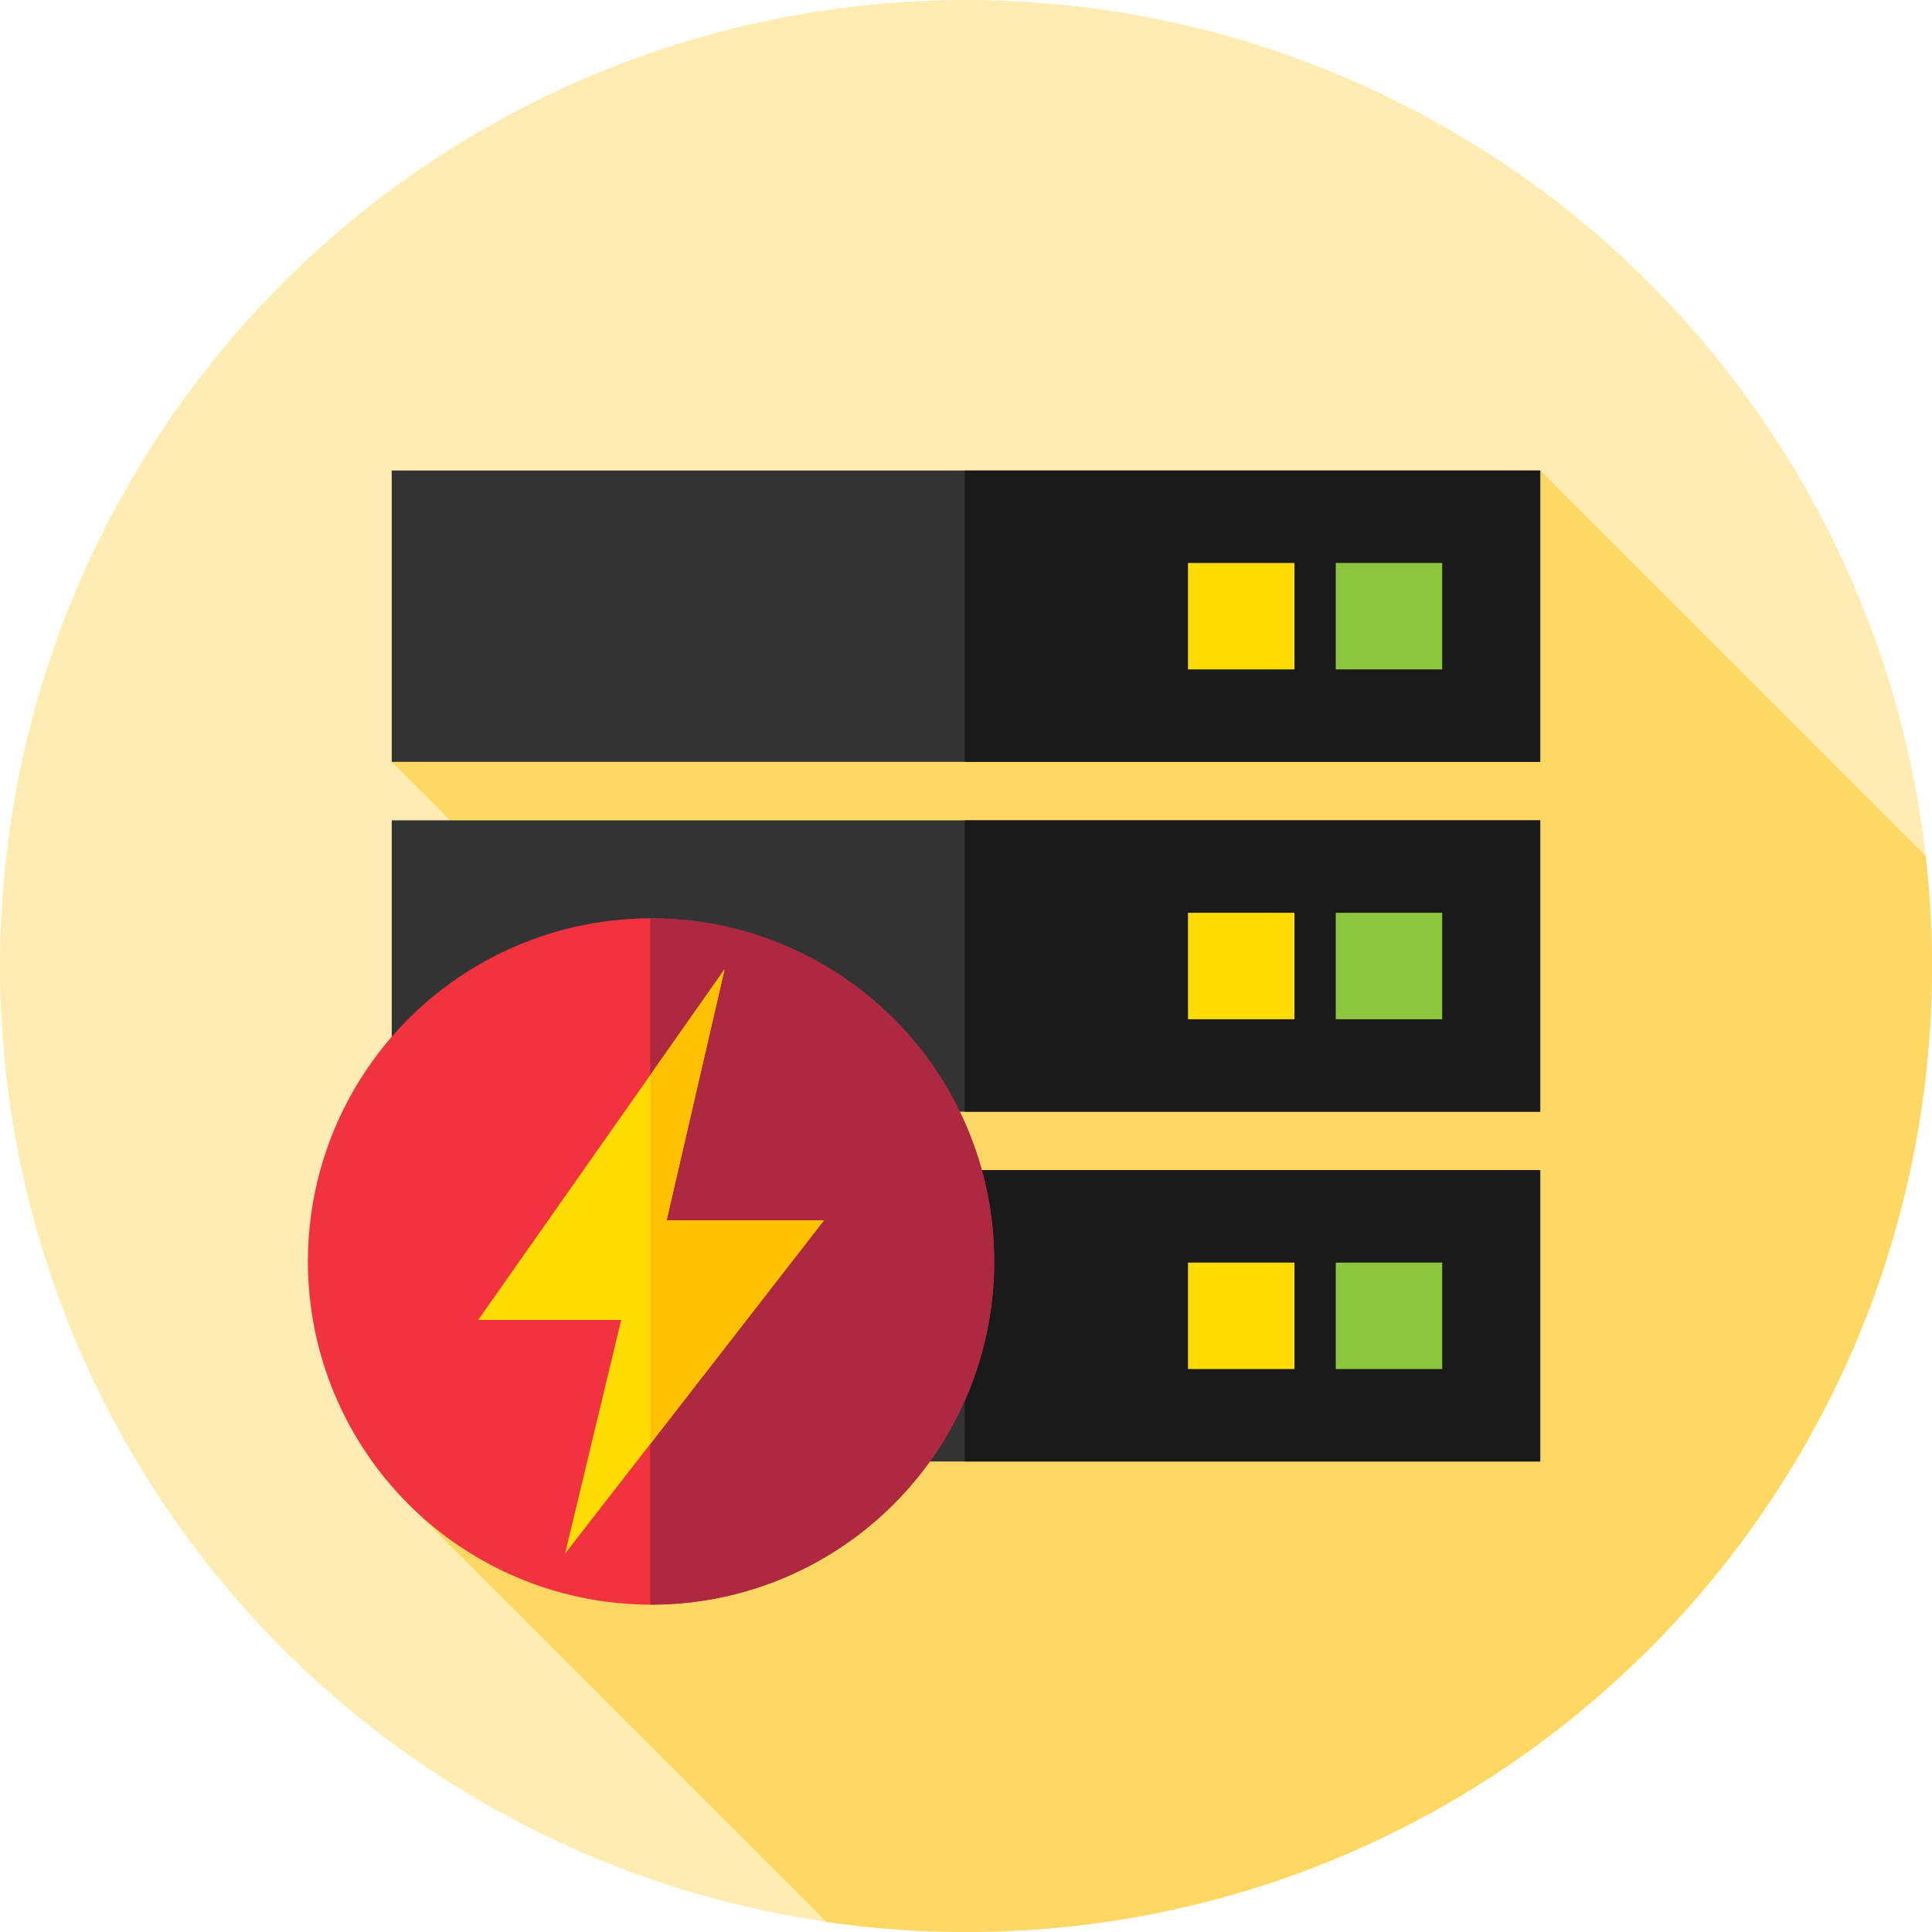
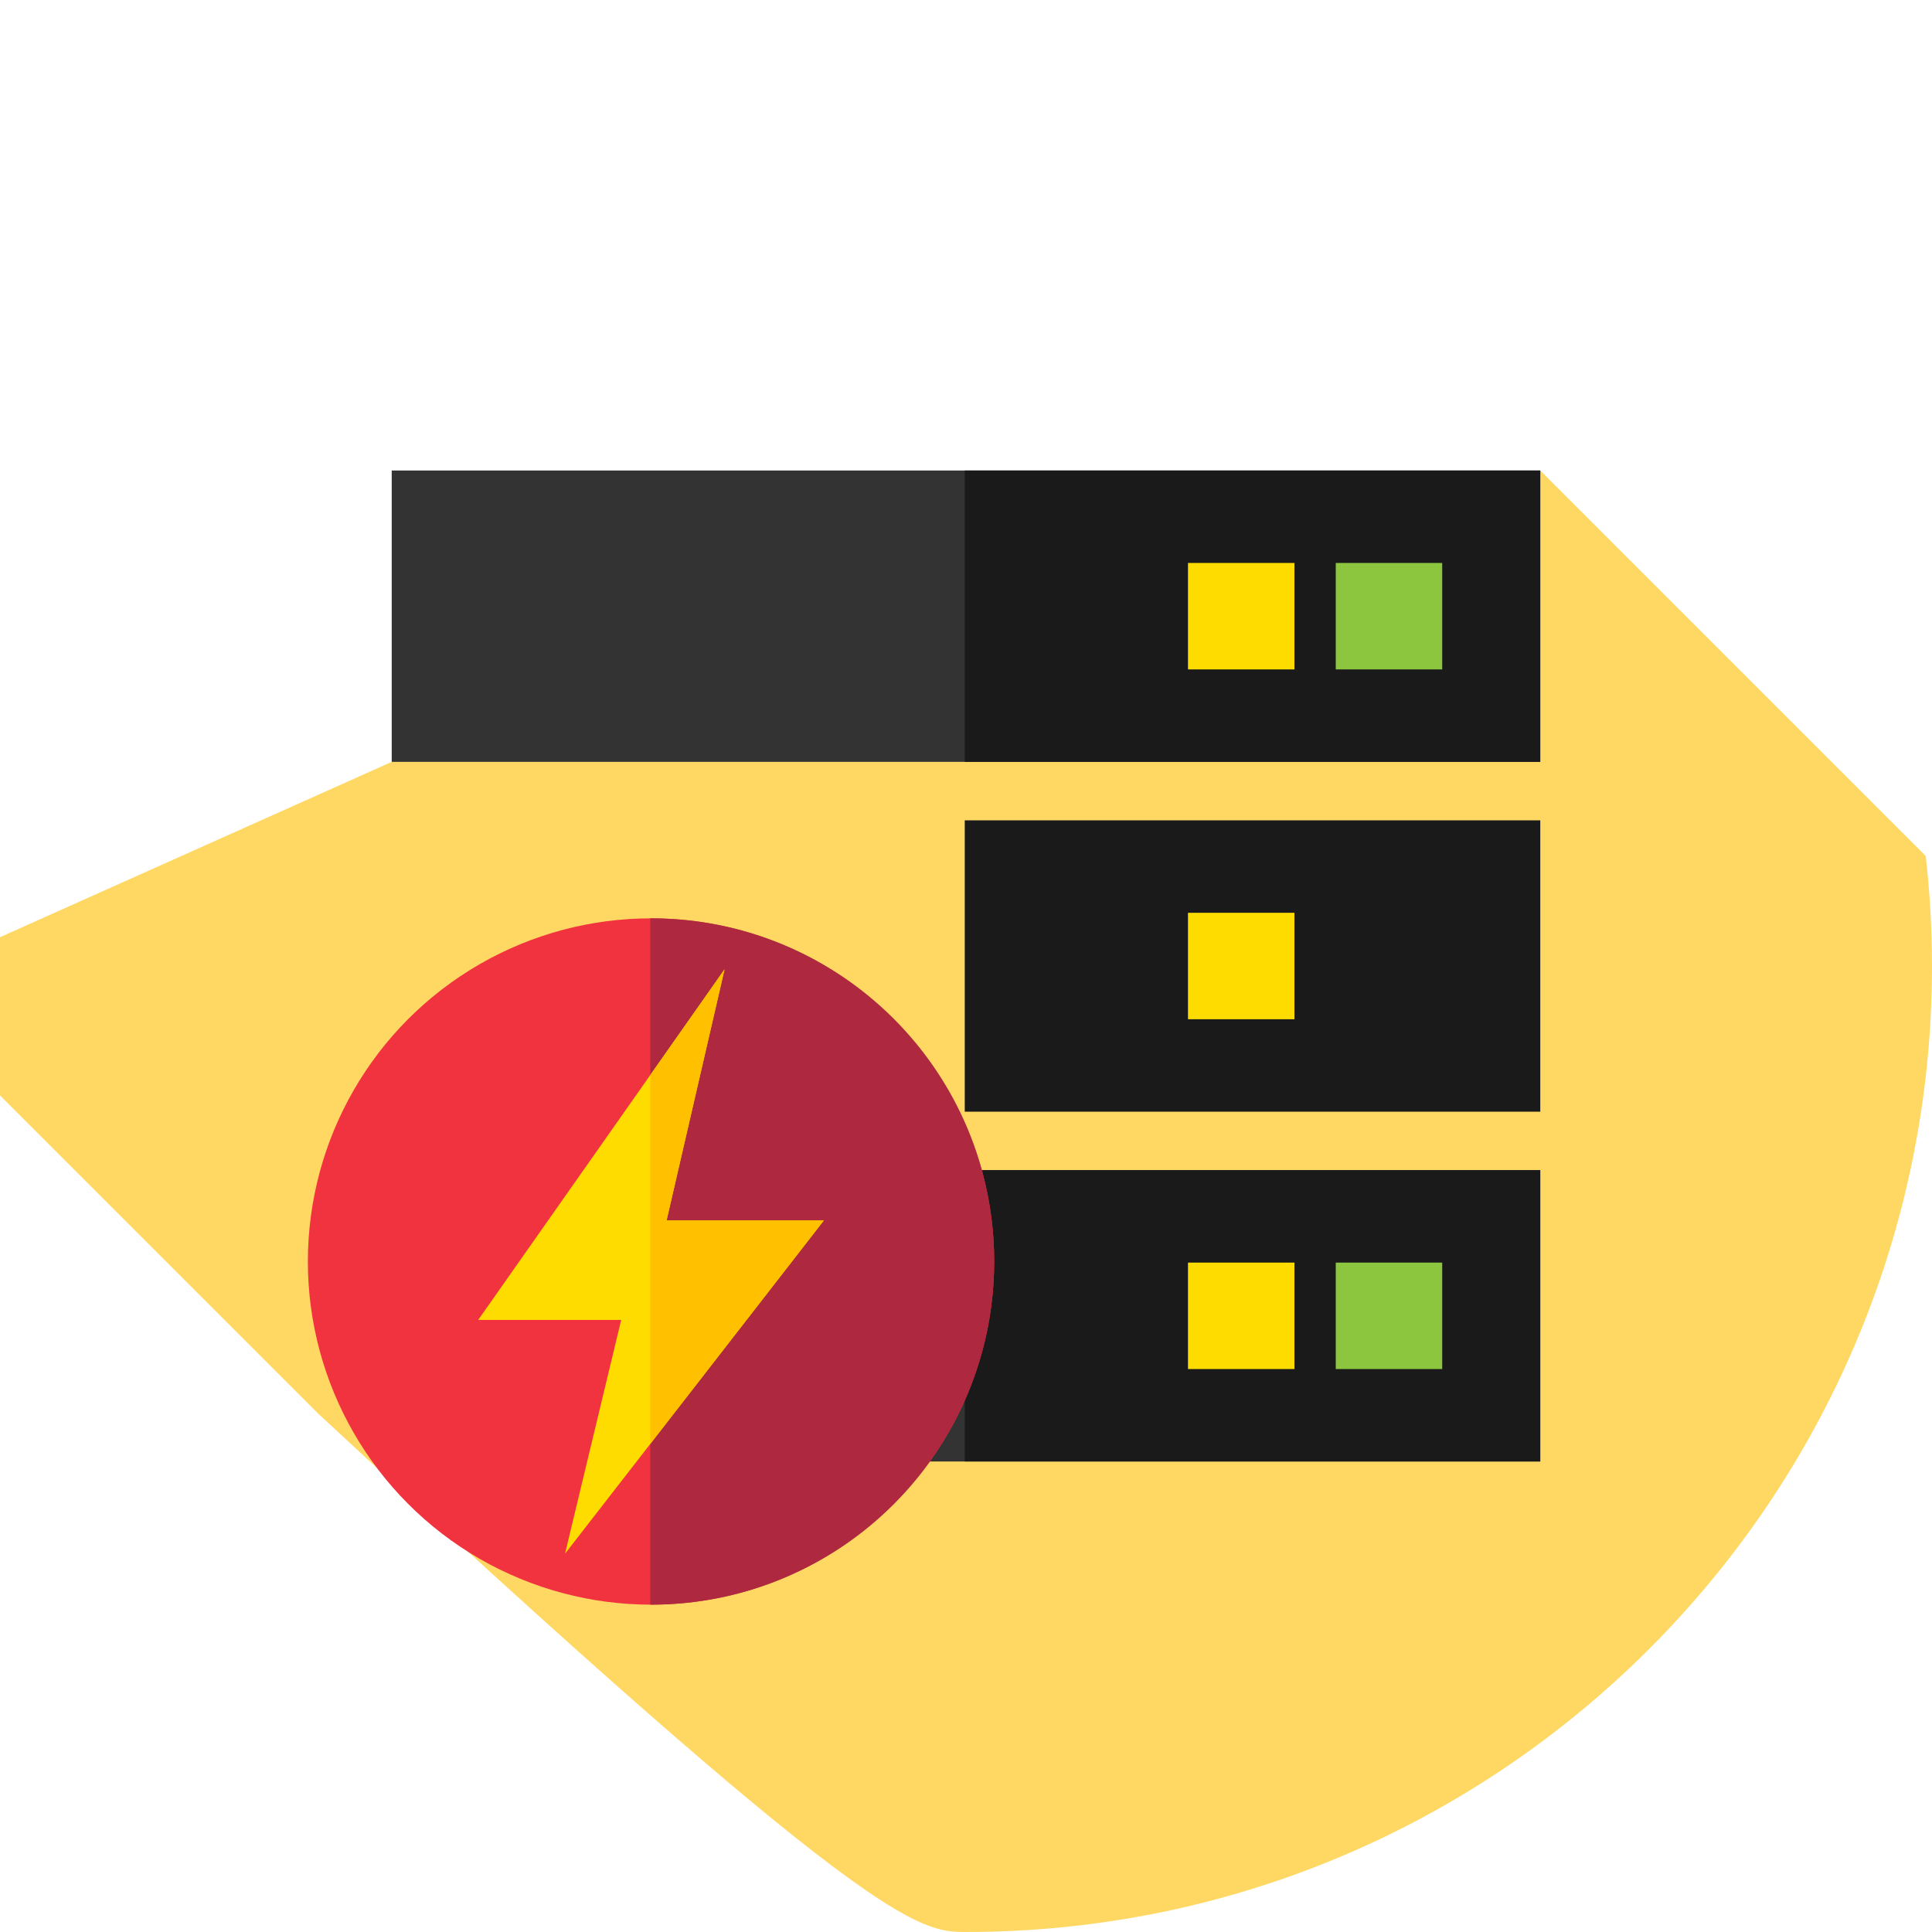
<svg xmlns="http://www.w3.org/2000/svg" version="1.1" id="Capa_1" x="0px" y="0px" viewBox="0 0 512 512" style="enable-background:new 0 0 512 512;" xml:space="preserve">
-   <circle style="fill:#FFECB3;" cx="256" cy="256" r="256" />
-   <path style="fill:#FFD863;" d="M512,256c0-9.861-0.577-19.585-1.663-29.156L408.186,124.693L103.814,201.9L238.64,336.726  l-132.783,59.43l113.177,113.177C231.105,511.079,243.444,512,256,512C397.385,512,512,397.385,512,256z" />
+   <path style="fill:#FFD863;" d="M512,256c0-9.861-0.577-19.585-1.663-29.156L408.186,124.693L103.814,201.9l-132.783,59.43l113.177,113.177C231.105,511.079,243.444,512,256,512C397.385,512,512,397.385,512,256z" />
  <rect x="103.81" y="124.69" style="fill:#333333;" width="304.37" height="77.21" />
  <rect x="255.67" y="124.69" style="fill:#1A1A1A;" width="152.52" height="77.21" />
  <rect x="353.99" y="149.19" style="fill:#8CC63F;" width="28.21" height="28.21" />
  <rect x="314.83" y="149.19" style="fill:#FFDC00;" width="28.21" height="28.21" />
-   <rect x="103.81" y="217.4" style="fill:#333333;" width="304.37" height="77.21" />
  <rect x="255.67" y="217.4" style="fill:#1A1A1A;" width="152.52" height="77.21" />
-   <rect x="353.99" y="241.9" style="fill:#8CC63F;" width="28.21" height="28.21" />
  <rect x="314.83" y="241.9" style="fill:#FFDC00;" width="28.21" height="28.21" />
  <rect x="103.81" y="310.1" style="fill:#333333;" width="304.37" height="77.21" />
  <rect x="255.67" y="310.1" style="fill:#1A1A1A;" width="152.52" height="77.21" />
  <rect x="353.99" y="334.6" style="fill:#8CC63F;" width="28.21" height="28.21" />
  <rect x="314.83" y="334.6" style="fill:#FFDC00;" width="28.21" height="28.21" />
  <circle style="fill:#F1333F;" cx="172.53" cy="334.31" r="90.94" />
  <path style="fill:#AE283F;" d="M172.526,243.365c-0.064,0-0.128,0.002-0.193,0.002v181.884c0.064,0,0.128,0.002,0.193,0.002  c50.227,0,90.944-40.717,90.944-90.944S222.753,243.365,172.526,243.365z" />
  <polygon style="fill:#FFDC00;" points="192.017,256.876 126.725,349.796 164.621,349.796 149.739,411.743 218.327,323.436   176.647,323.436 " />
  <polygon style="fill:#FFC000;" points="176.646,323.436 192.017,256.875 172.333,284.889 172.333,382.653 218.327,323.436 " />
  <g>
</g>
  <g>
</g>
  <g>
</g>
  <g>
</g>
  <g>
</g>
  <g>
</g>
  <g>
</g>
  <g>
</g>
  <g>
</g>
  <g>
</g>
  <g>
</g>
  <g>
</g>
  <g>
</g>
  <g>
</g>
  <g>
</g>
</svg>